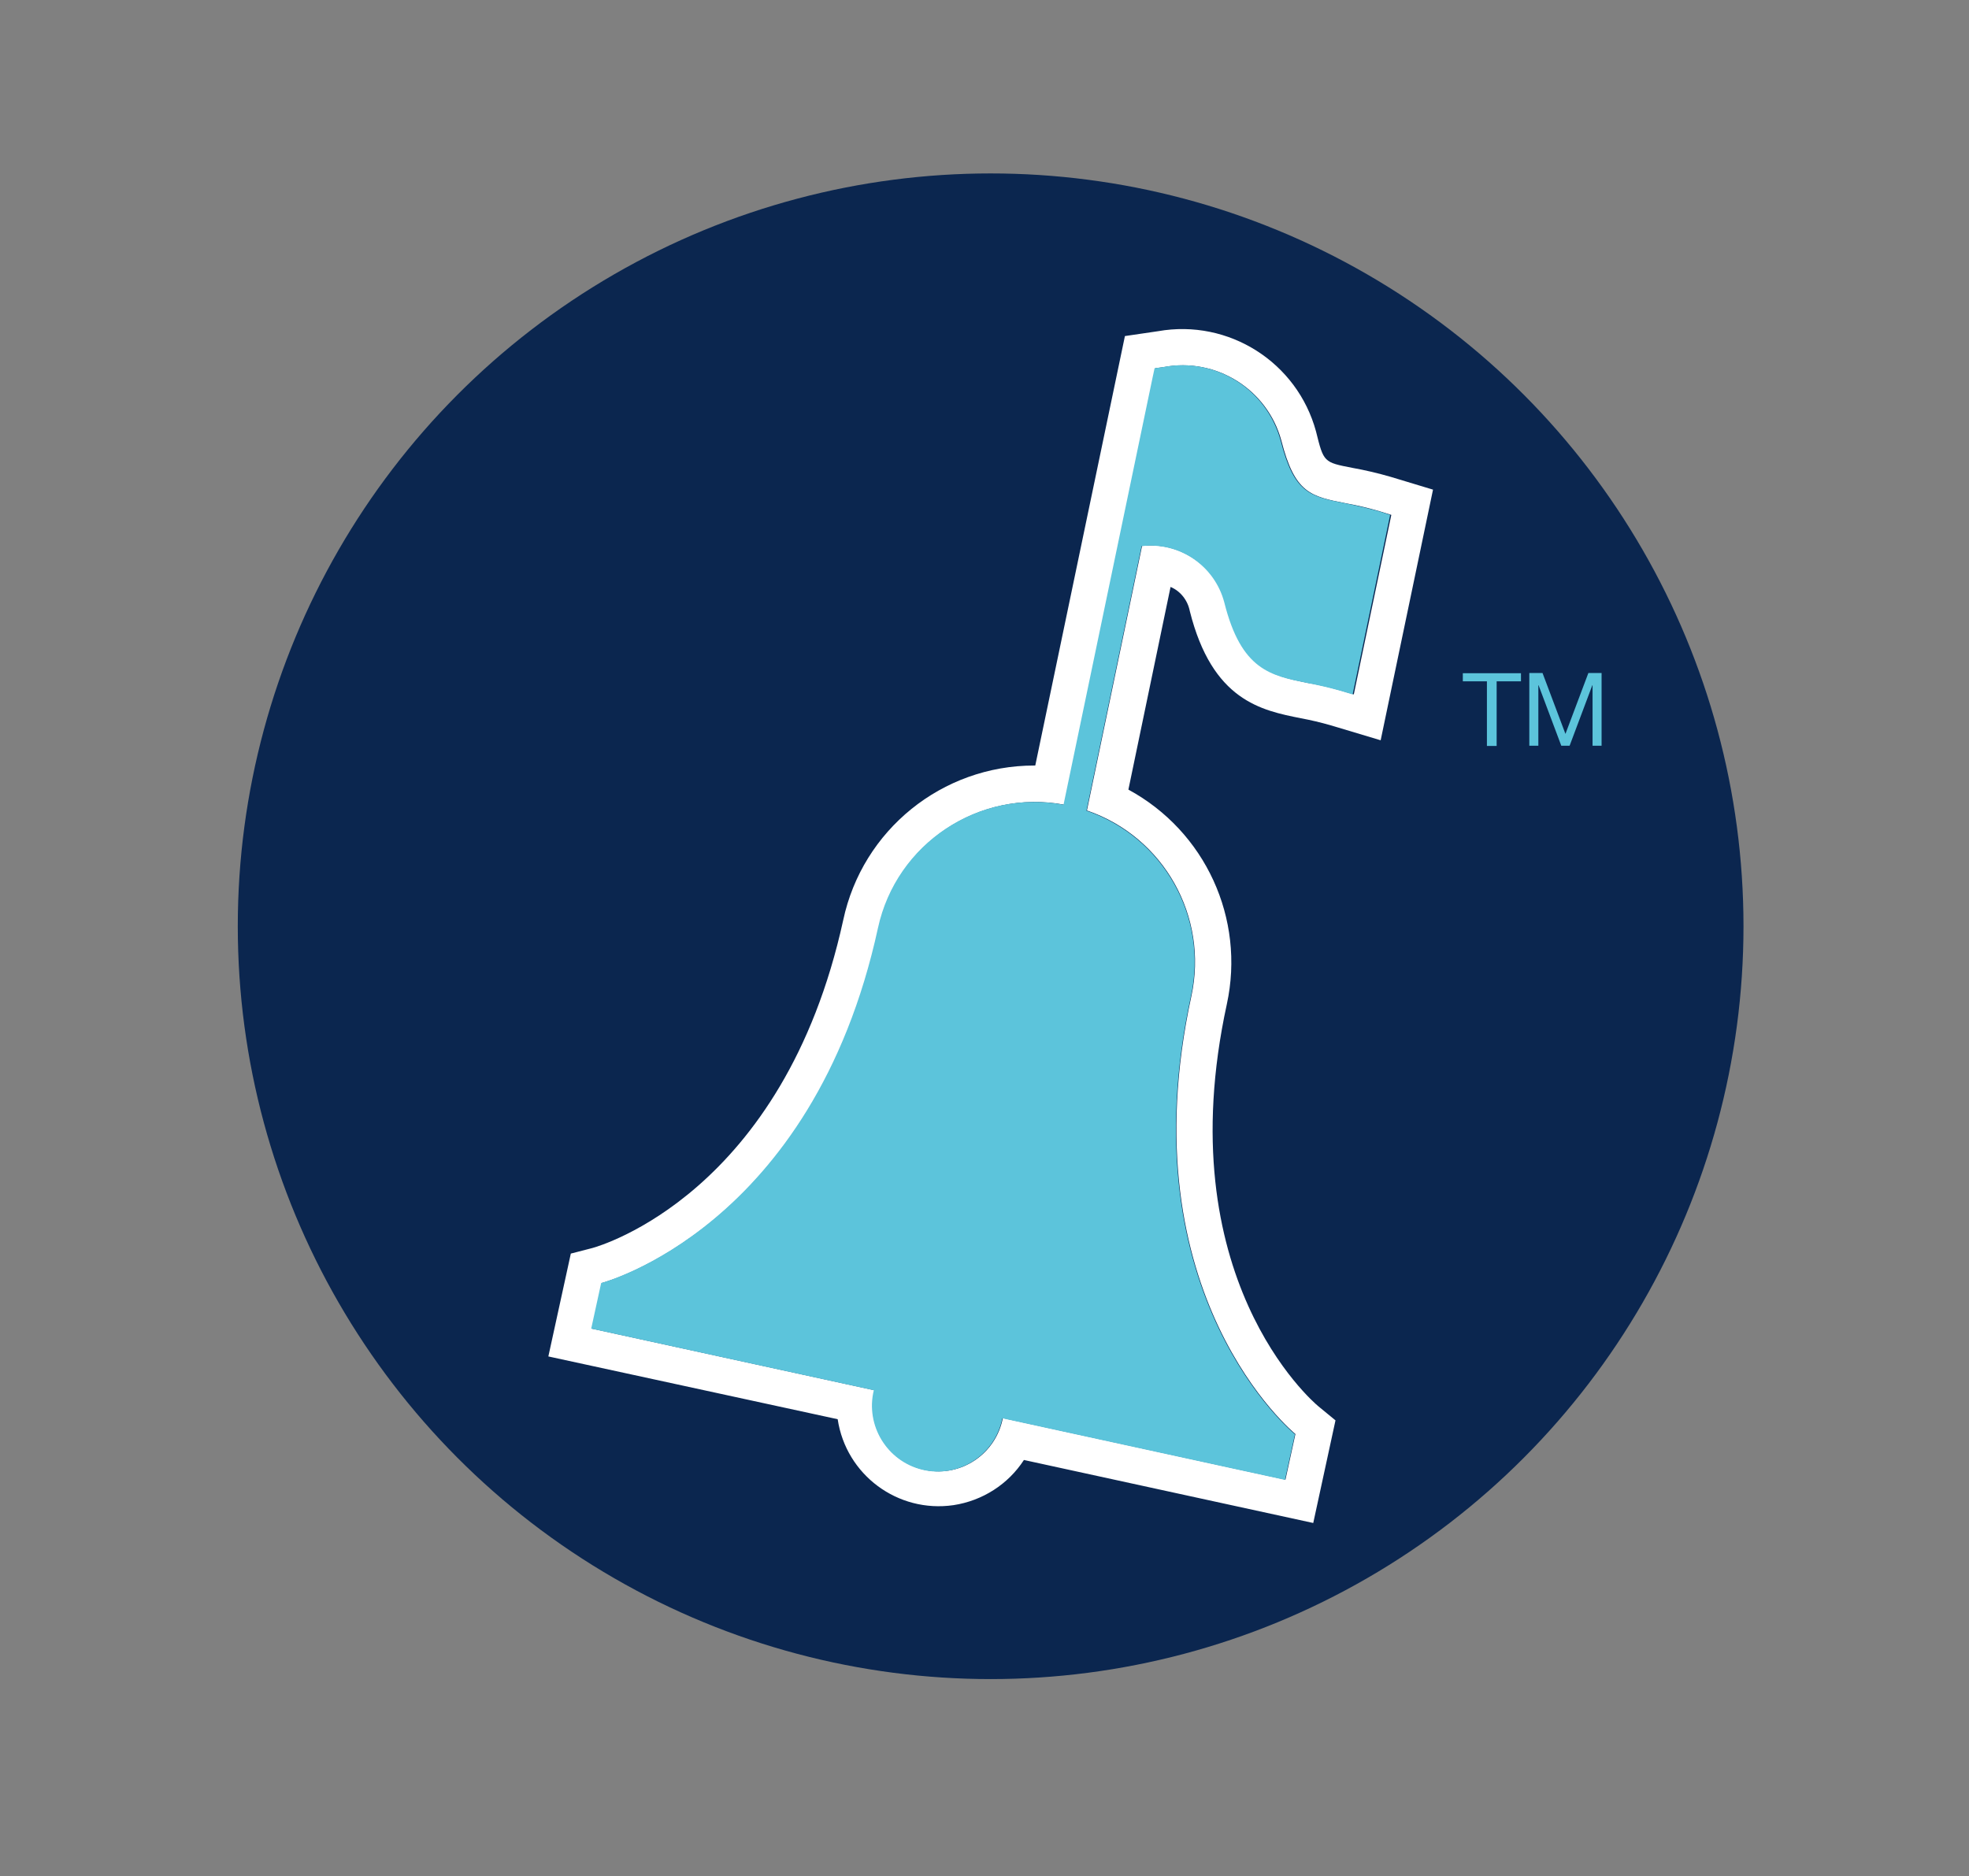
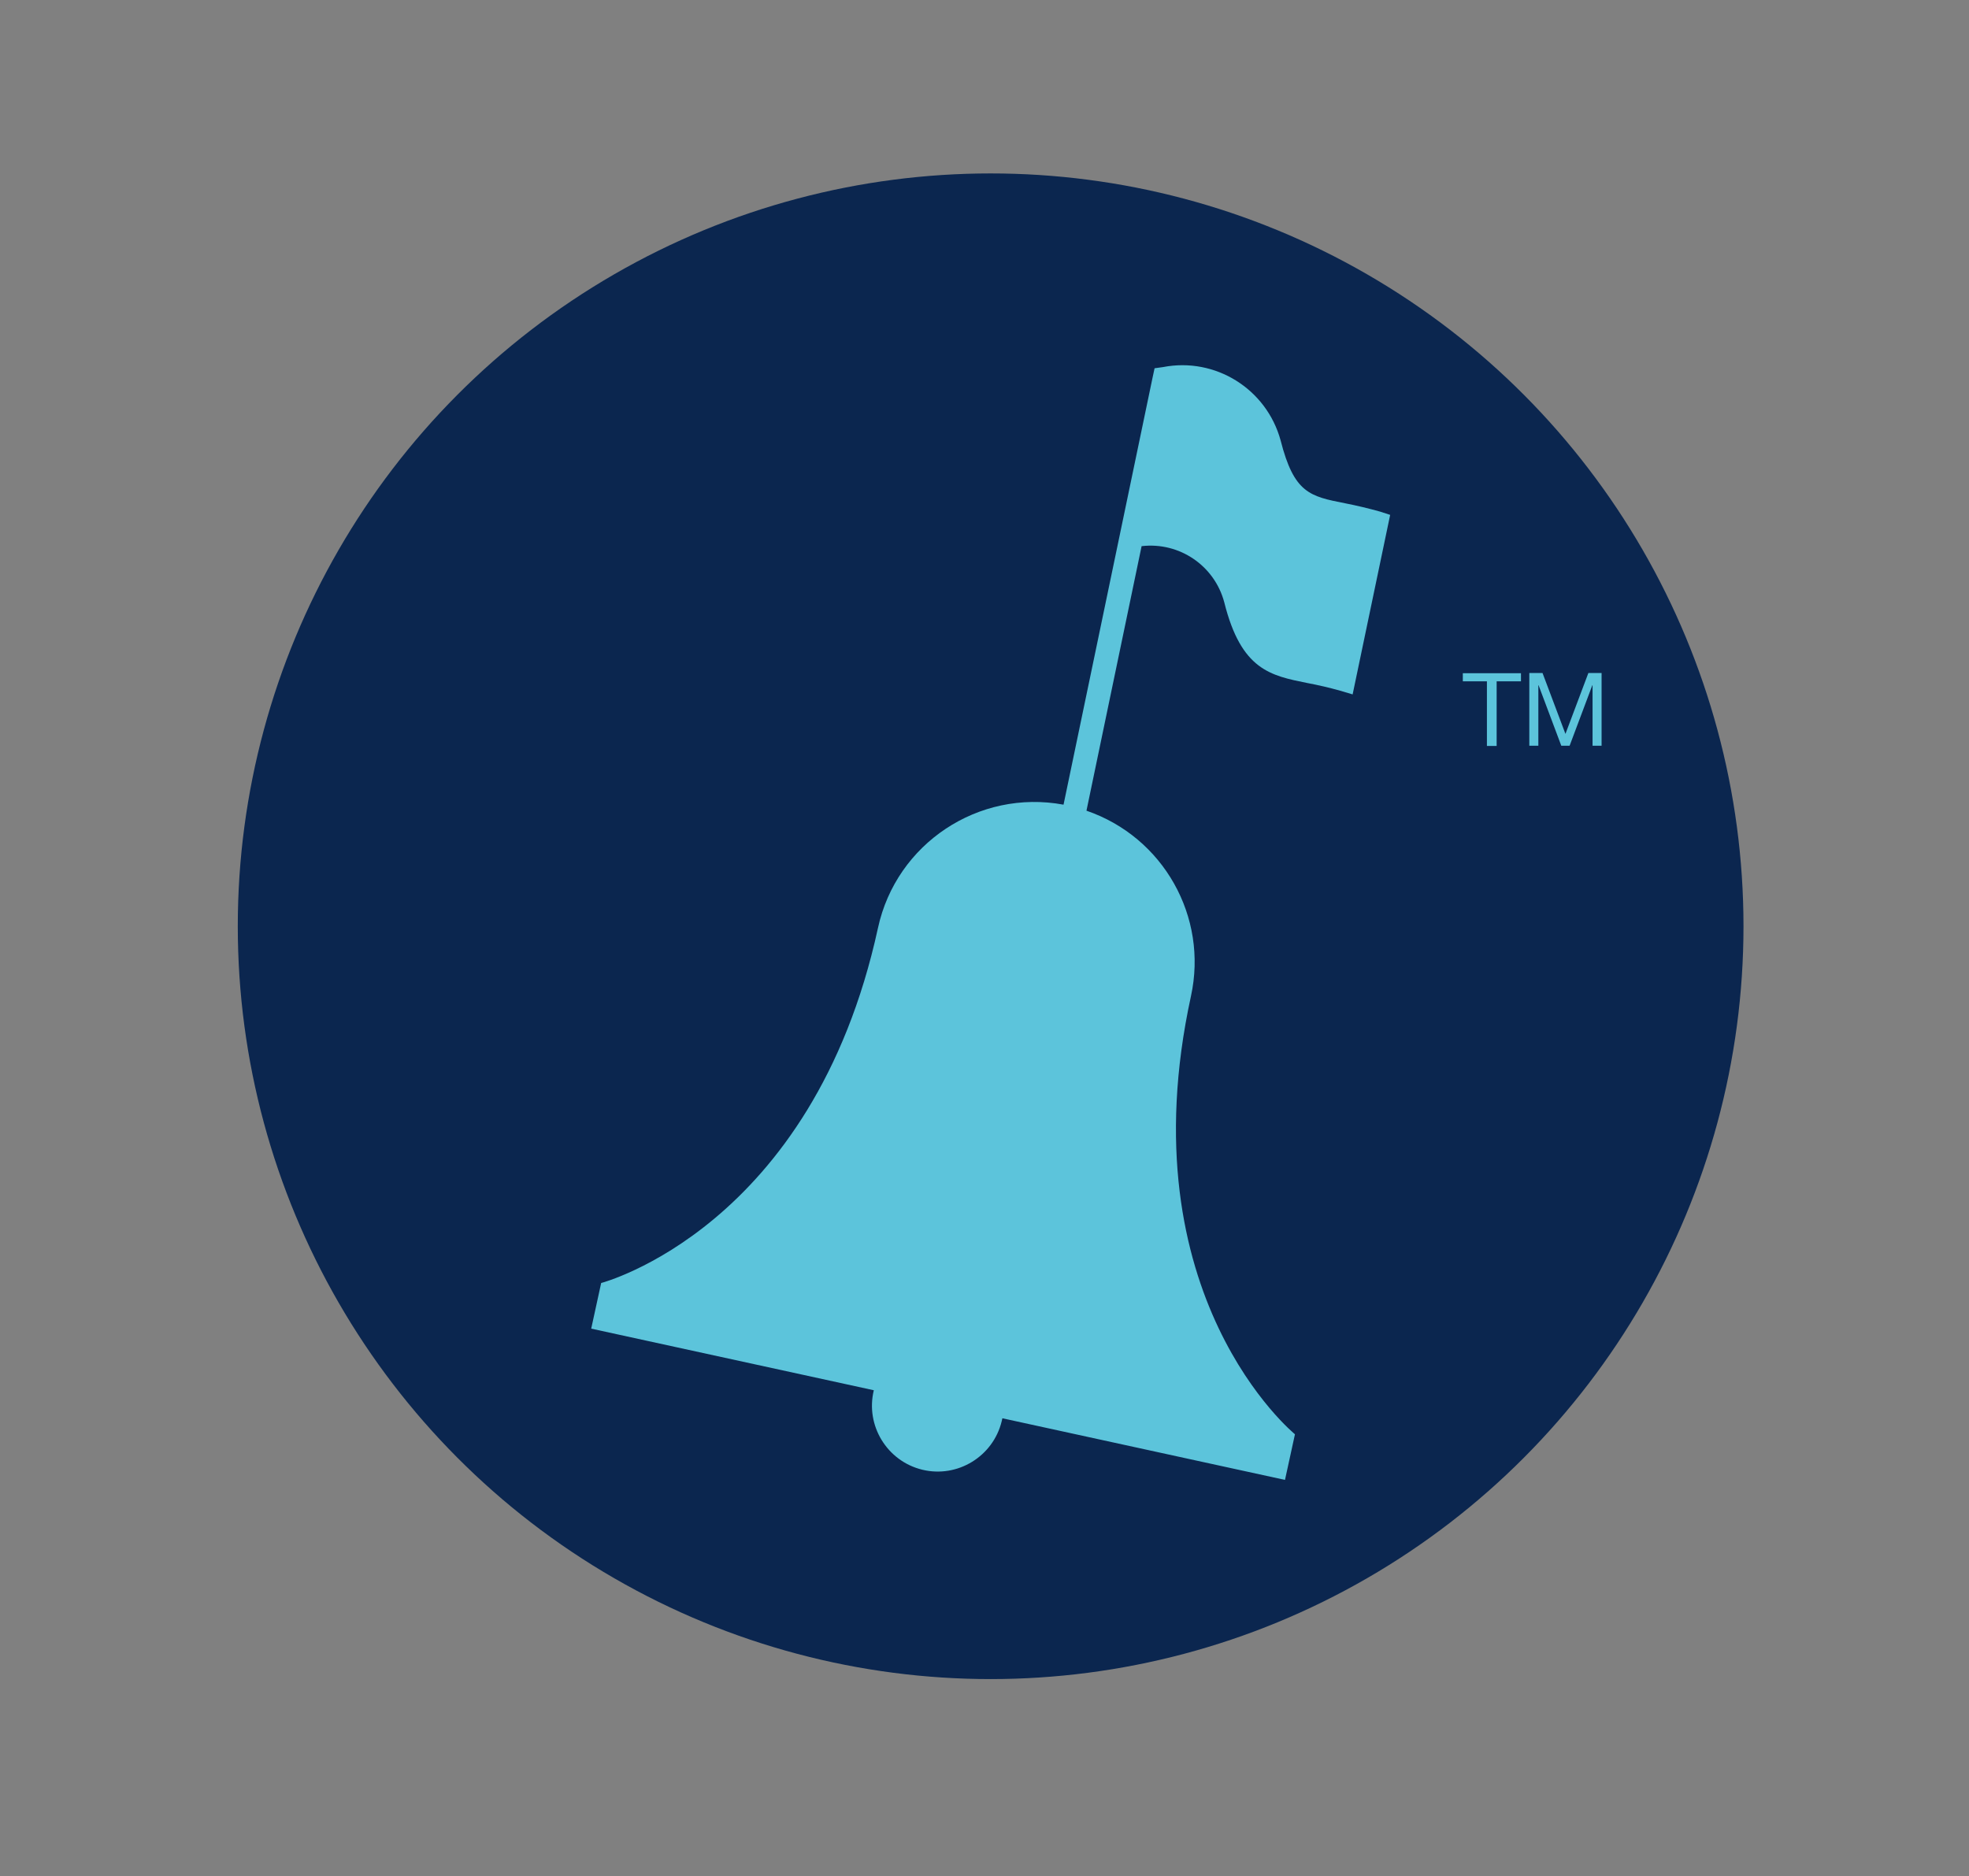
<svg xmlns="http://www.w3.org/2000/svg" version="1.1" id="Layer_1" x="0px" y="0px" viewBox="0 0 85 81" style="enable-background:new 0 0 85 81;" xml:space="preserve">
  <rect x="0" y="0" width="85" height="81" fill="#808080" stroke="none" />
  <style type="text/css"> .st0{fill:#0B264F;} .st1{fill:#FFFFFF;} .st2{fill:#5CC4DB;} </style>
  <desc>Created with Sketch.</desc>
  <g id="Group_7" transform="translate(-255.095 -355.183)">
    <circle id="Ellipse_2" class="st0" cx="297.86" cy="395.17" r="32.5" />
    <g id="Group_5" transform="translate(263.997 359.661)">
-       <path id="Path_18" class="st1" d="M42.46,21.9c0.97,3.87,3.09,4.29,4.8,4.63c0.43,0.08,0.85,0.18,1.27,0.3l2.17,0.65l2.26-10.82 l-1.82-0.55c-0.55-0.16-1.1-0.29-1.66-0.39c-1.24-0.24-1.24-0.24-1.57-1.57c-0.81-2.99-3.77-4.87-6.82-4.33l-1.43,0.21 l-3.87,18.54h-0.04c-3.98,0-7.42,2.78-8.25,6.67C24.92,47.03,17,49.31,16.67,49.4l-0.93,0.24l-0.97,4.44l12.49,2.71 c0.36,2.4,2.59,4.06,5,3.71c1.25-0.19,2.36-0.9,3.04-1.95l12.49,2.72l0.96-4.43l-0.73-0.6c-0.27-0.22-6.52-5.6-3.96-17.37 c0.8-3.69-0.93-7.46-4.25-9.26l1.82-8.75C42.06,21.04,42.37,21.44,42.46,21.9z M40.4,19.09l-2.38,11.42 c3.32,1.14,5.25,4.58,4.51,8.01c-2.82,12.96,4.49,18.91,4.49,18.91l-0.43,1.97l-12.2-2.66c-0.3,1.54-1.78,2.55-3.32,2.25 c-1.54-0.3-2.55-1.78-2.25-3.32c0.01-0.05,0.02-0.09,0.03-0.13l-12.2-2.66l0.43-1.97c0,0,9.13-2.37,11.95-15.33 c0.8-3.65,4.34-6,8.01-5.32l3.84-18.42l0,0l0.09-0.42l0.36-0.05c2.26-0.43,4.47,0.95,5.08,3.16c0.58,2.28,1.26,2.42,2.79,2.72 c0.51,0.09,1.01,0.21,1.51,0.36l0.45,0.14l-1.62,7.75l-0.54-0.16c-0.47-0.14-0.94-0.25-1.41-0.33c-1.59-0.32-2.85-0.57-3.59-3.48 C43.55,19.94,42.03,18.9,40.4,19.09z" />
      <path id="Path_19" class="st2" d="M50.68,17.61c-0.5-0.14-1-0.26-1.51-0.36c-1.53-0.3-2.21-0.44-2.79-2.72 c-0.61-2.22-2.82-3.6-5.08-3.16l-0.36,0.05l-0.09,0.42l0,0l-3.84,18.42c-3.67-0.68-7.22,1.68-8.01,5.32 c-2.82,12.96-11.95,15.33-11.95,15.33l-0.43,1.97l12.2,2.66c-0.37,1.52,0.57,3.06,2.09,3.43c1.52,0.37,3.06-0.57,3.43-2.09 c0.01-0.04,0.02-0.09,0.03-0.13l12.2,2.66l0.43-1.97c0,0-7.31-5.95-4.49-18.91c0.75-3.43-1.19-6.87-4.51-8.01l2.38-11.42 c1.63-0.19,3.15,0.84,3.57,2.43c0.73,2.92,2,3.16,3.59,3.48c0.48,0.09,0.95,0.2,1.41,0.33l0.54,0.16l1.62-7.75L50.68,17.61z" />
    </g>
    <g id="Group_6" transform="translate(290.204 369.506)">
      <path id="Path_20" class="st2" d="M28.04,15.09v-0.35h2.51v0.35h-1.05v2.79h-0.42v-2.79L28.04,15.09z" />
      <path id="Path_21" class="st2" d="M31.48,14.73l0.99,2.63l0.99-2.63h0.57v3.14h-0.39v-2.61h-0.01l-0.98,2.61h-0.36l-0.98-2.61 H31.3v2.61h-0.39v-3.14H31.48z" />
    </g>
  </g>
</svg>